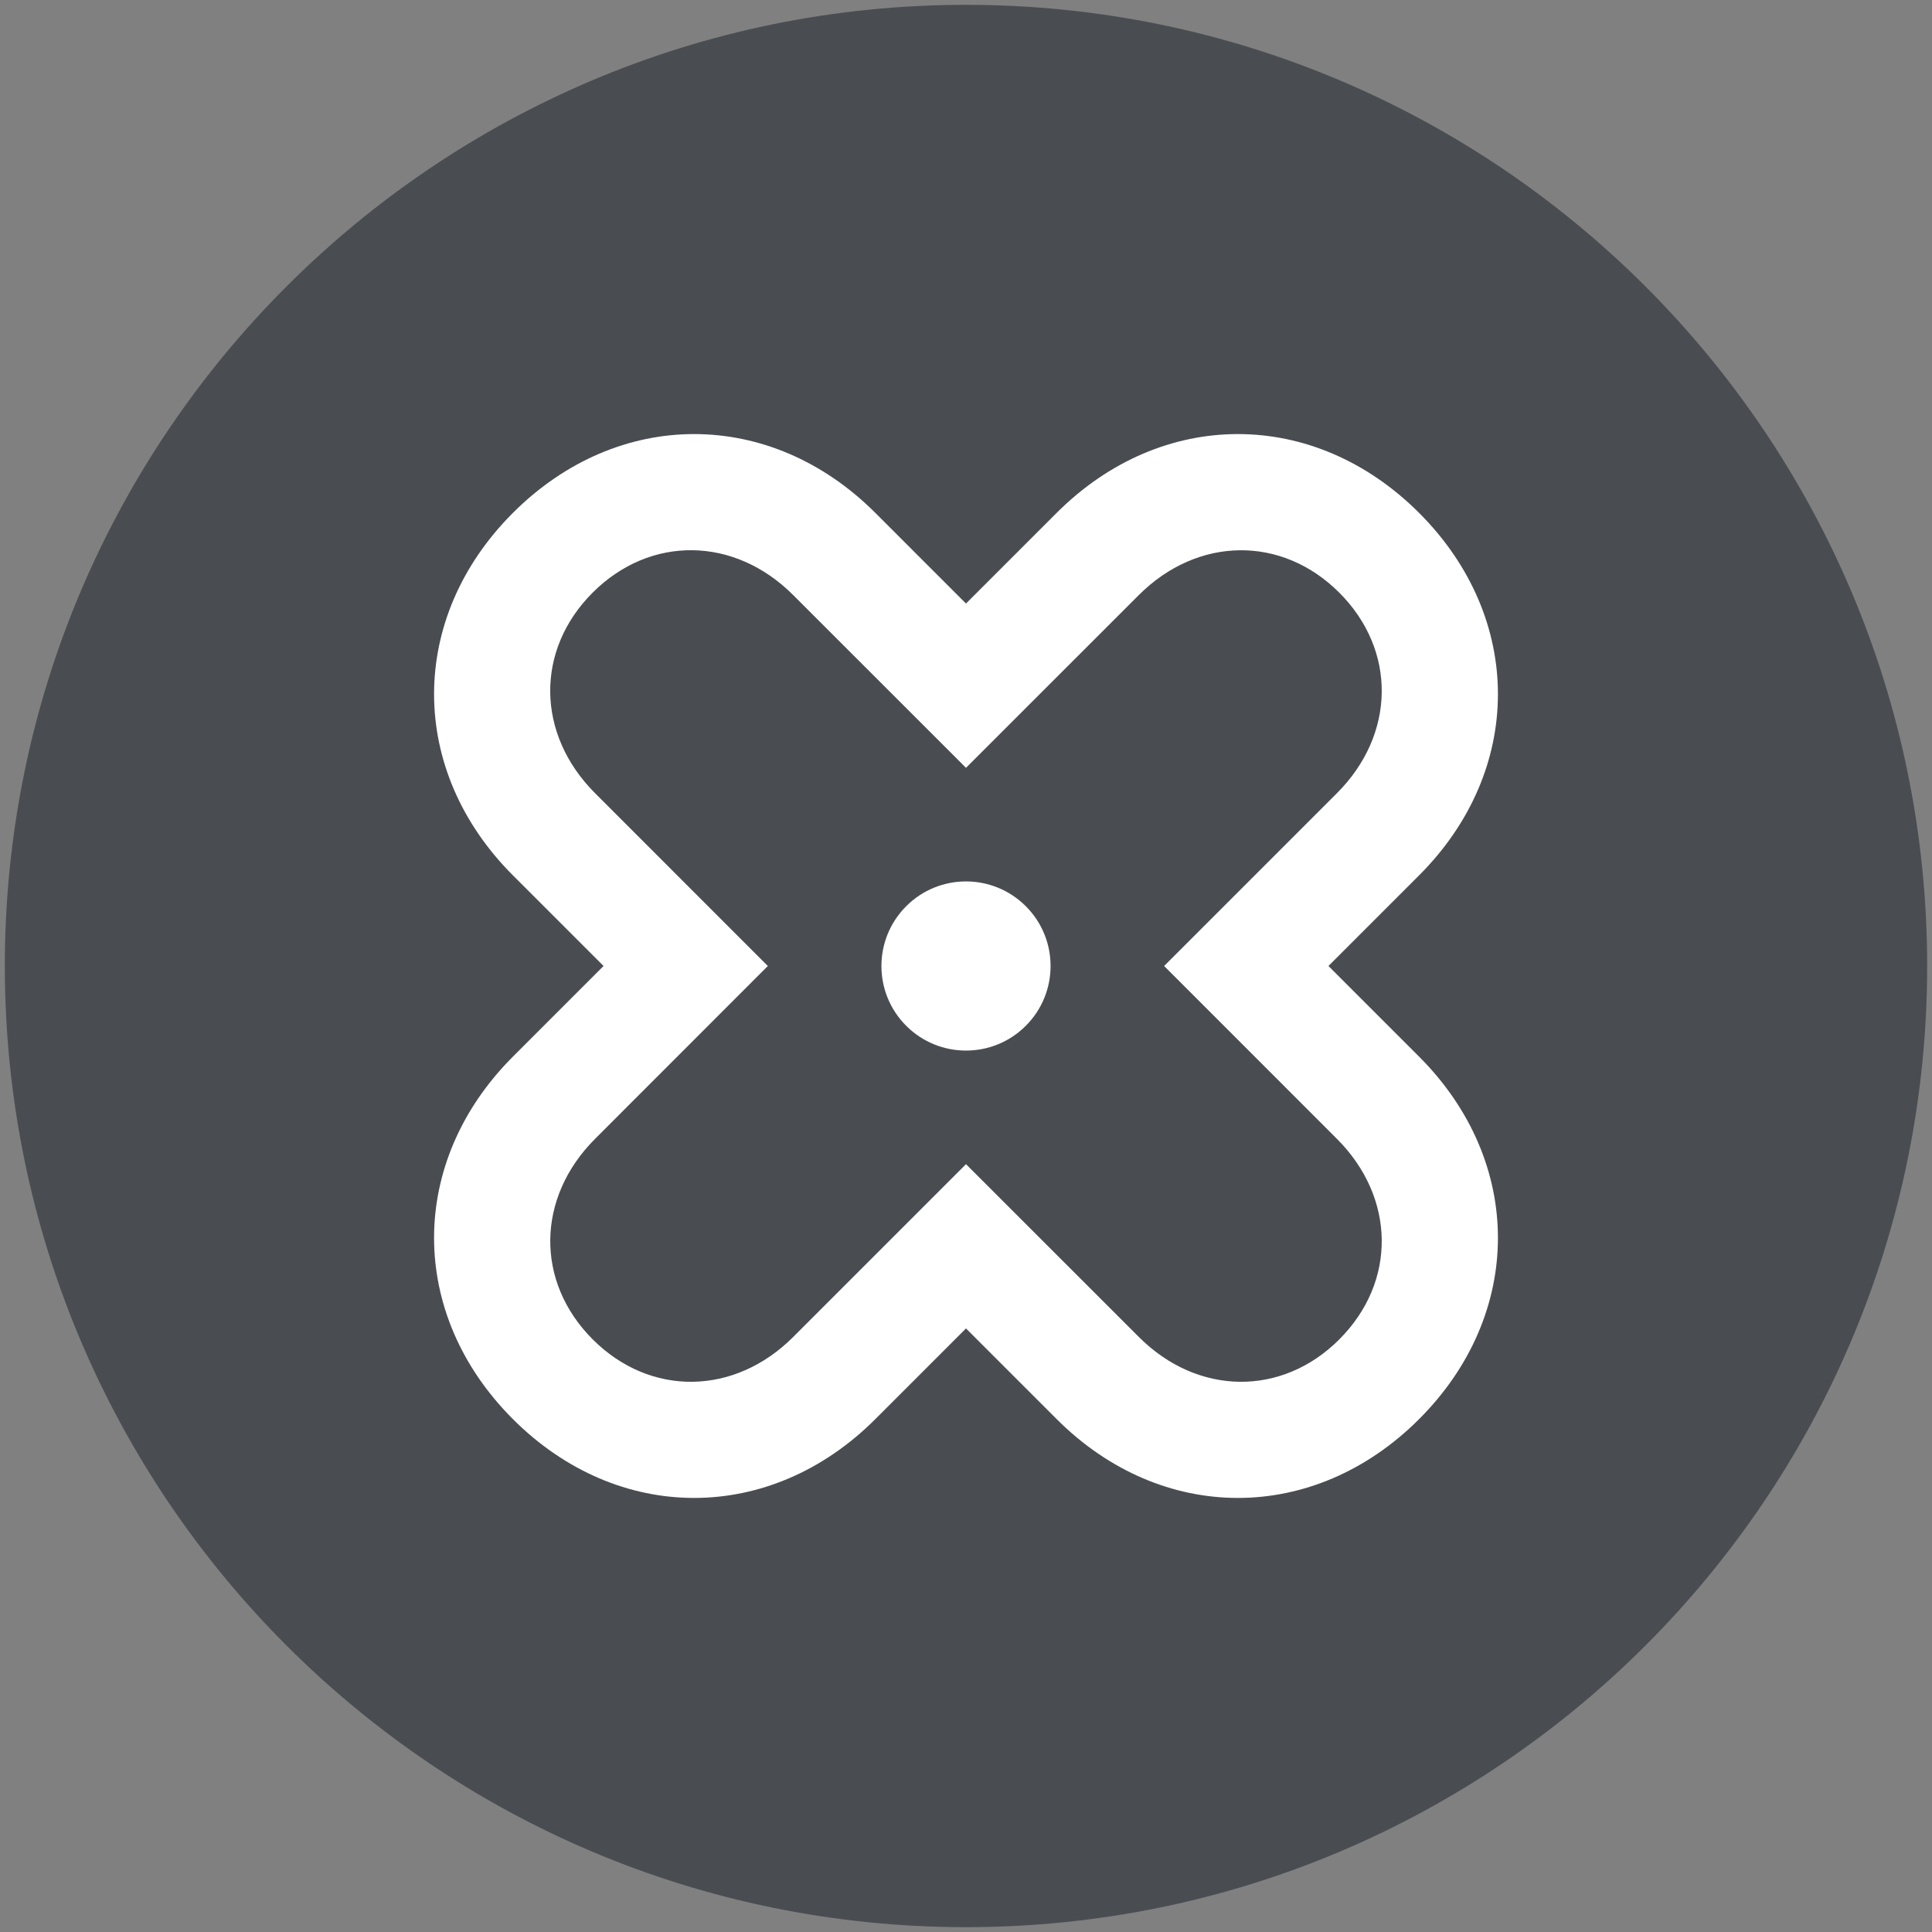
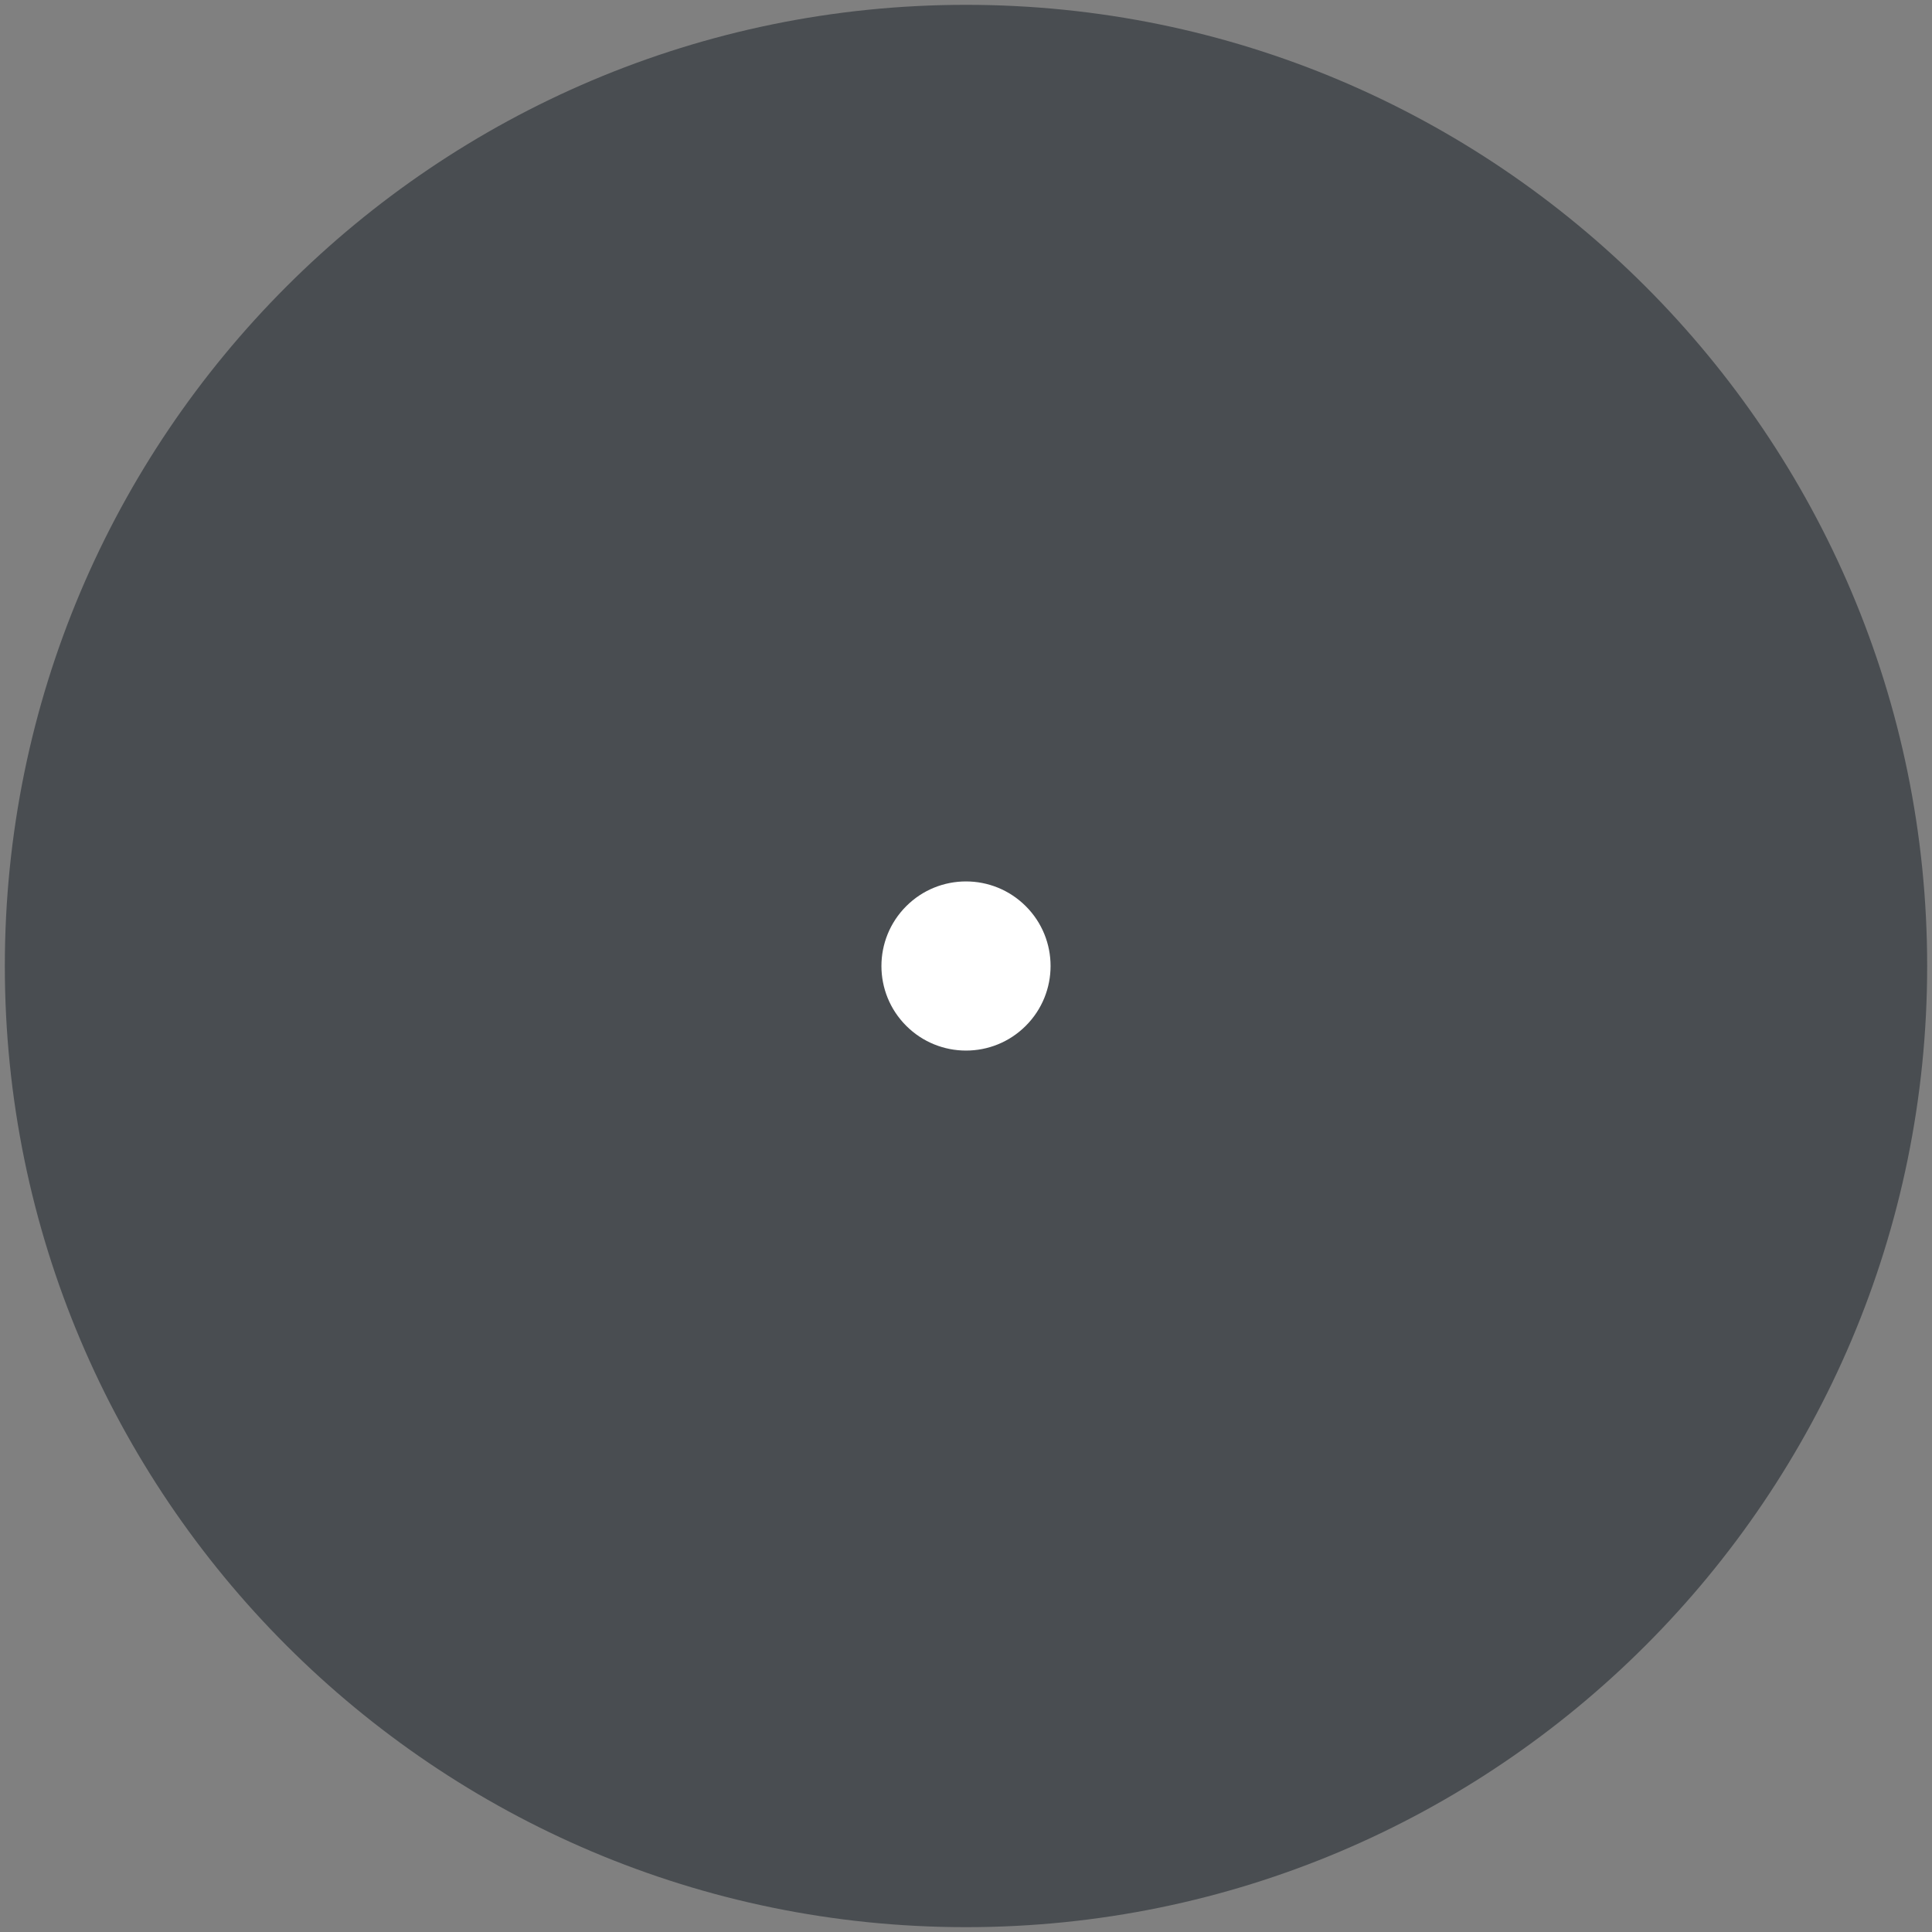
<svg xmlns="http://www.w3.org/2000/svg" viewBox="0 0 400 400" data-name="Capa 1" id="Capa_1">
  <rect x="0" y="0" width="400" height="400" fill="#808080" stroke="none" />
  <defs>
    <style>
      .cls-1 {
        fill: #494d51;
      }

      .cls-2 {
        fill: #fff;
      }
    </style>
  </defs>
  <path d="M200,1h0c109.83,0,199,89.17,199,199h0c0,109.83-89.17,199-199,199h0C90.17,399,1,309.83,1,200h0C1,90.17,90.17,1,200,1Z" class="cls-1" />
  <g>
-     <path d="M293.81,218.77l-18.77-18.77,18.77-18.77c21.76-21.76,21.76-53.28,0-75.04-21.76-21.76-53.28-21.76-75.04,0l-18.77,18.77-18.77-18.77c-21.76-21.76-53.28-21.76-75.04,0-21.76,21.76-21.76,53.28,0,75.04l18.77,18.77-18.77,18.77c-21.76,21.76-21.76,53.28,0,75.04,21.76,21.76,53.28,21.76,75.04,0l18.77-18.77,18.77,18.77c21.76,21.76,53.28,21.76,75.04,0,21.76-21.76,21.76-53.28,0-75.04ZM277.3,277.3c-11.9,11.9-29.34,11.69-41.52-.5l-35.78-35.77-35.77,35.77c-12.19,12.19-29.63,12.4-41.52.5-11.9-11.9-11.69-29.34.5-41.52l35.76-35.78-35.77-35.78c-12.19-12.19-12.4-29.63-.5-41.52,11.9-11.9,29.34-11.69,41.52.5l35.78,35.77h0s35.77-35.76,35.77-35.76c12.19-12.19,29.63-12.4,41.52-.5,11.9,11.9,11.69,29.34-.5,41.52l-35.77,35.77,35.77,35.78c12.19,12.19,12.4,29.63.5,41.52Z" class="cls-2" />
    <path d="M187.62,187.62h0c-6.84,6.84-6.84,17.93,0,24.76,6.84,6.84,17.93,6.84,24.76,0,6.84-6.84,6.84-17.93,0-24.76-6.84-6.84-17.93-6.84-24.76,0Z" class="cls-2" />
  </g>
</svg>